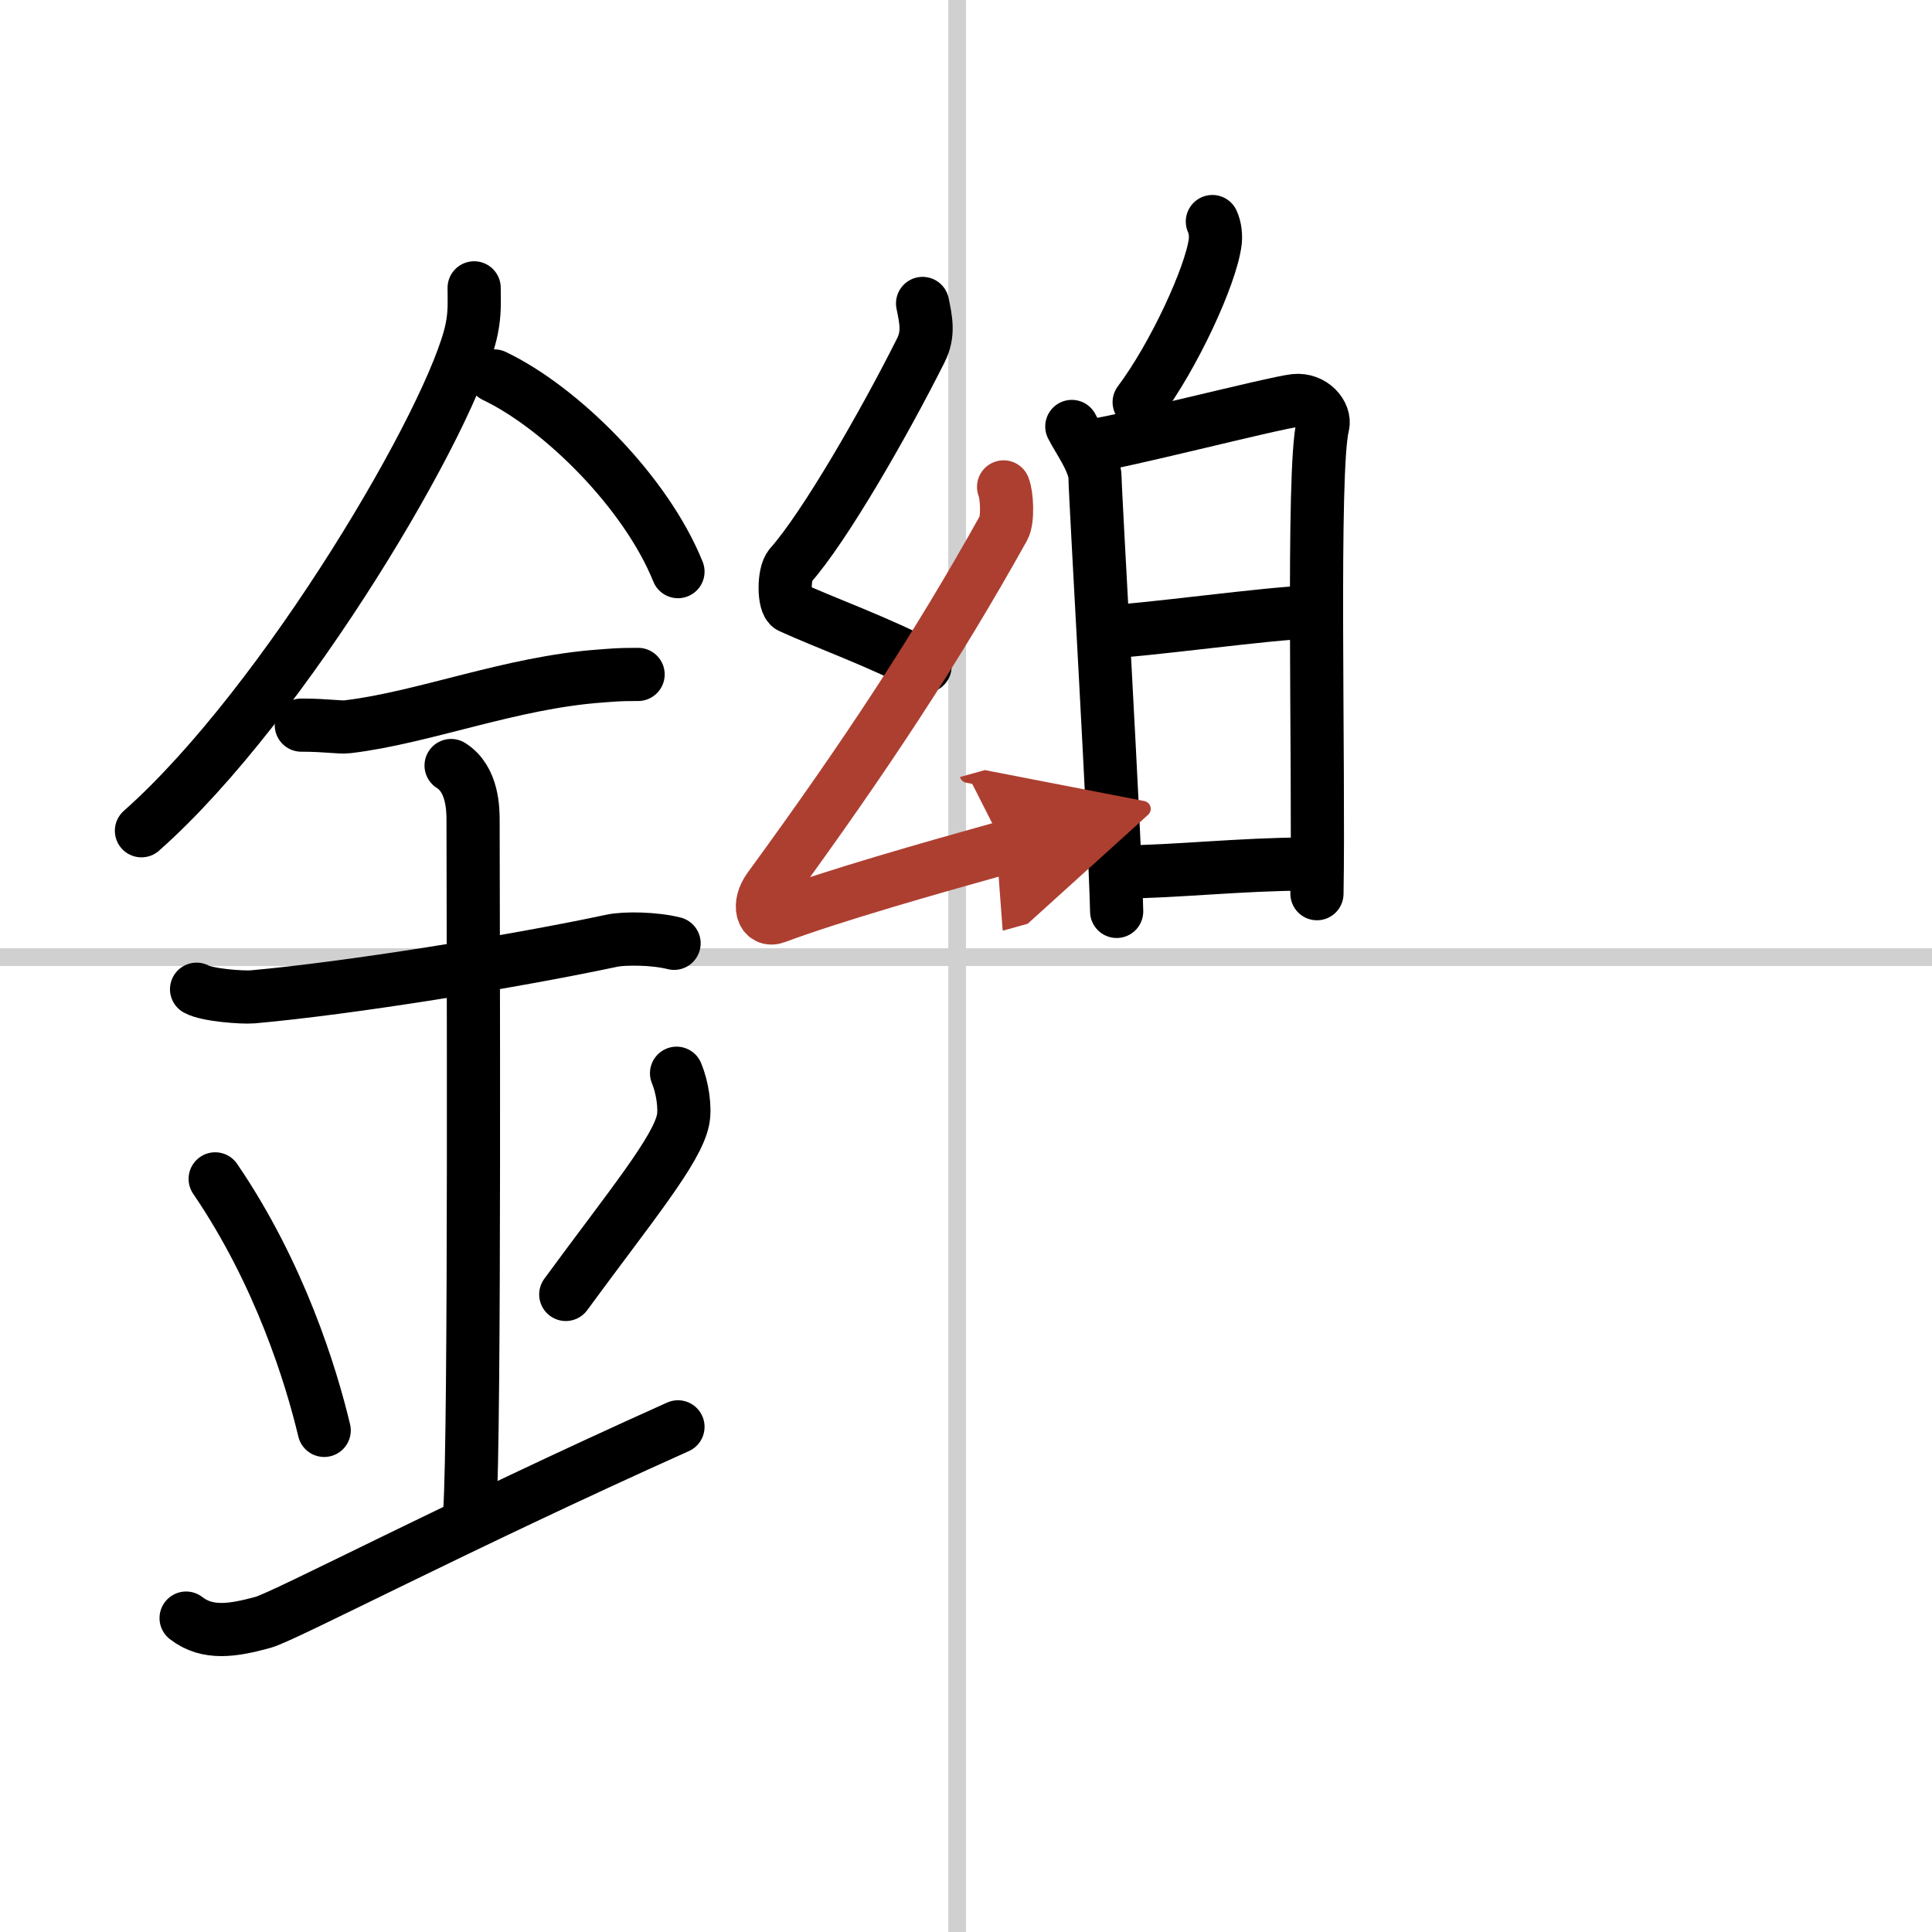
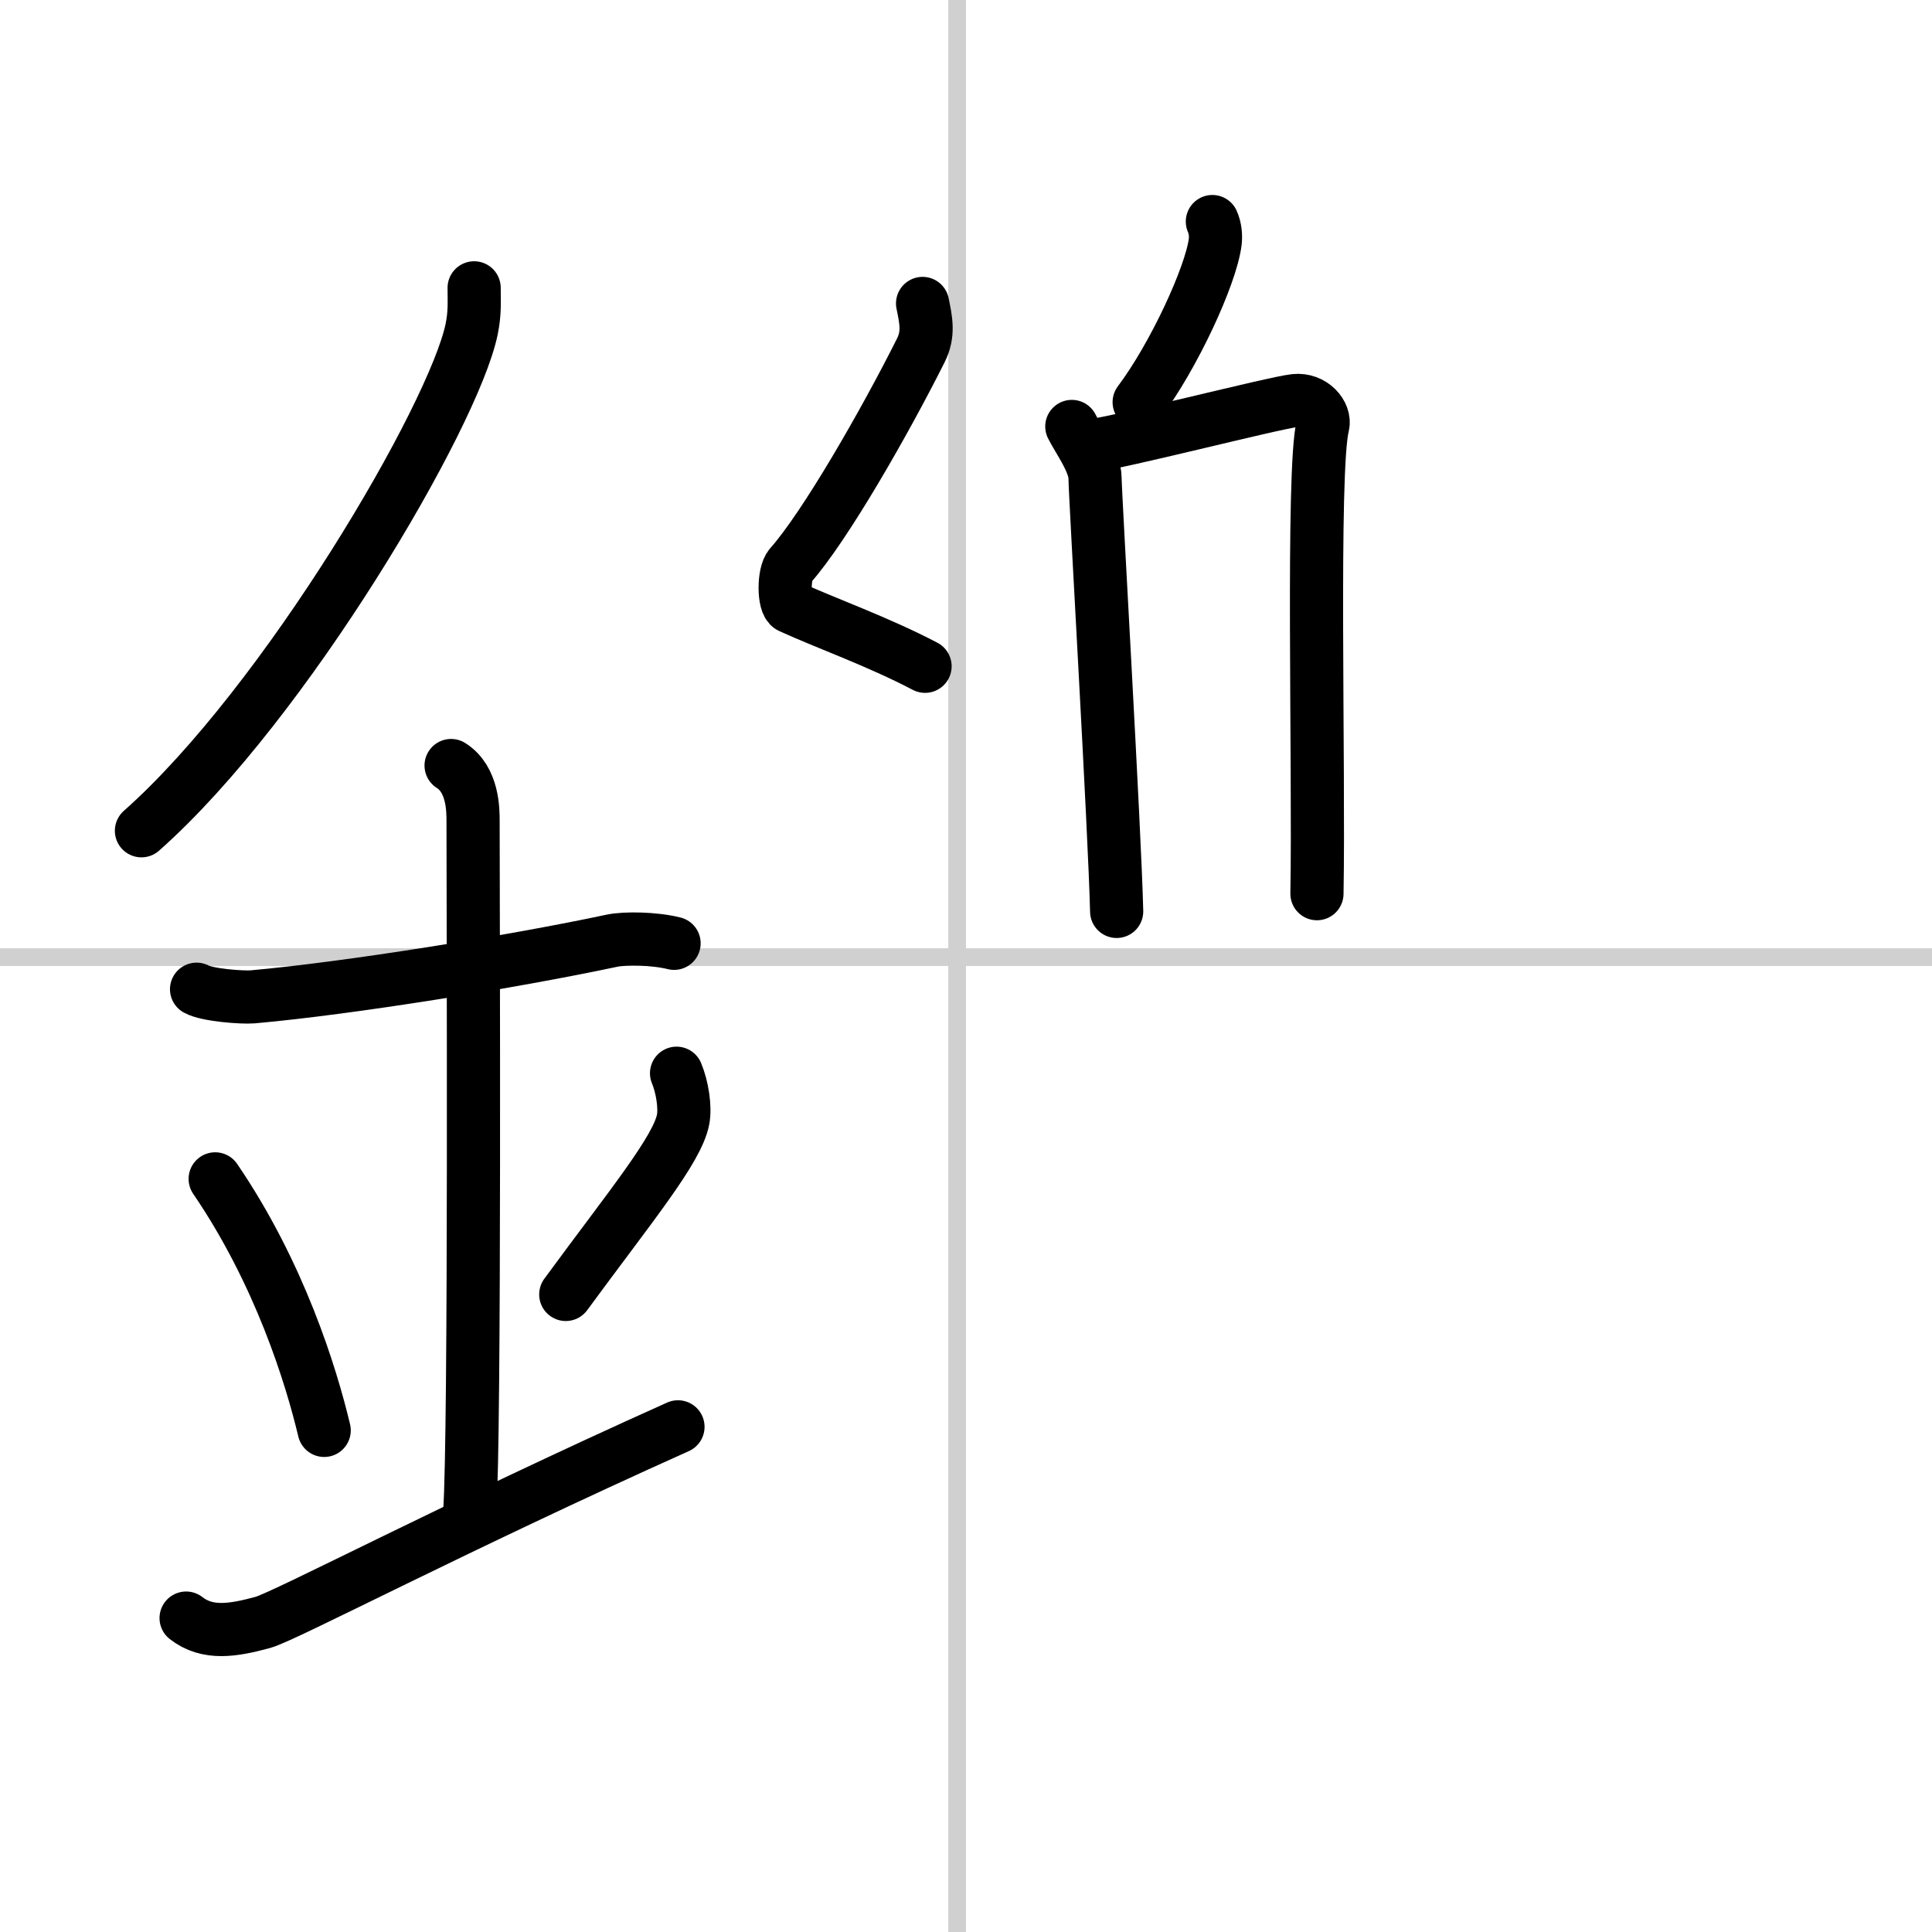
<svg xmlns="http://www.w3.org/2000/svg" width="400" height="400" viewBox="0 0 109 109">
  <defs>
    <marker id="a" markerWidth="4" orient="auto" refX="1" refY="5" viewBox="0 0 10 10">
      <polyline points="0 0 10 5 0 10 1 5" fill="#ad3f31" stroke="#ad3f31" />
    </marker>
  </defs>
  <g fill="none" stroke="#000" stroke-linecap="round" stroke-linejoin="round" stroke-width="3">
    <rect width="100%" height="100%" fill="#fff" stroke="#fff" />
    <line x1="54" x2="54" y2="109" stroke="#d0d0d0" stroke-width="1" />
    <line x2="109" y1="54" y2="54" stroke="#d0d0d0" stroke-width="1" />
    <path d="m26.75 16.24c0 0.78 0.05 1.4-0.14 2.33-1 4.87-10.5 21.1-18.63 28.3" />
-     <path d="m27.89 21.21c3.75 1.79 8.54 6.53 10.36 11.04" />
-     <path d="m17 40.91c1.48 0 2.15 0.15 2.63 0.09 4.28-0.51 9.21-2.5 14.25-2.86 0.73-0.05 0.88-0.09 2.12-0.09" />
    <path d="m11.09 55.81c0.59 0.33 2.56 0.48 3.17 0.43 5.49-0.49 14.74-1.99 20.28-3.17 0.73-0.15 2.38-0.13 3.49 0.15" />
    <path d="m25.45 43.19c1.24 0.78 1.24 2.52 1.24 3.14 0 4.35 0.12 34.63-0.19 38.98" />
    <path d="m12.14 66.51c3.63 5.32 5.41 11.08 6.15 14.19" />
    <path d="m38.17 60.55c0.33 0.79 0.5 1.94 0.37 2.61-0.33 1.71-2.93 4.84-6.62 9.87" />
    <path d="m10.5 91.29c1.21 0.94 2.65 0.7 4.34 0.24 1.25-0.35 10.86-5.4 23.41-11.03" />
    <path d="m68.4 12.5c0.17 0.37 0.2 0.83 0.16 1.15-0.24 1.91-2.36 6.48-4.29 9.04" />
    <path d="m60.47 24.06c0.34 0.69 1.31 2.01 1.31 2.9s1.12 20.05 1.22 24.46" />
    <path d="m61.58 25.14c1.33-0.11 10.27-2.41 11.47-2.54 1.01-0.11 1.74 0.77 1.58 1.41-0.63 2.49-0.2 19.27-0.33 26.41" />
-     <path d="m62.33 35.64c1.79 0 9.57-1.1 11.6-1.1" />
-     <path d="m63.39 49.19c2.65 0 6.78-0.44 10.21-0.44" />
    <path d="m52.05 17.12c0.19 0.93 0.37 1.72-0.1 2.65-2.03 4.05-5.42 9.96-7.36 12.14-0.4 0.45-0.38 2.16 0 2.33 2.03 0.93 4.93 1.95 7.6 3.35" />
-     <path d="m56.62 27.47c0.19 0.44 0.26 1.86 0 2.32-3.79 6.8-7.79 12.88-13.23 20.33-0.67 0.92-0.39 1.91 0.39 1.62 3.24-1.21 8.73-2.77 12.89-3.93" marker-end="url(#a)" stroke="#ad3f31" />
  </g>
</svg>